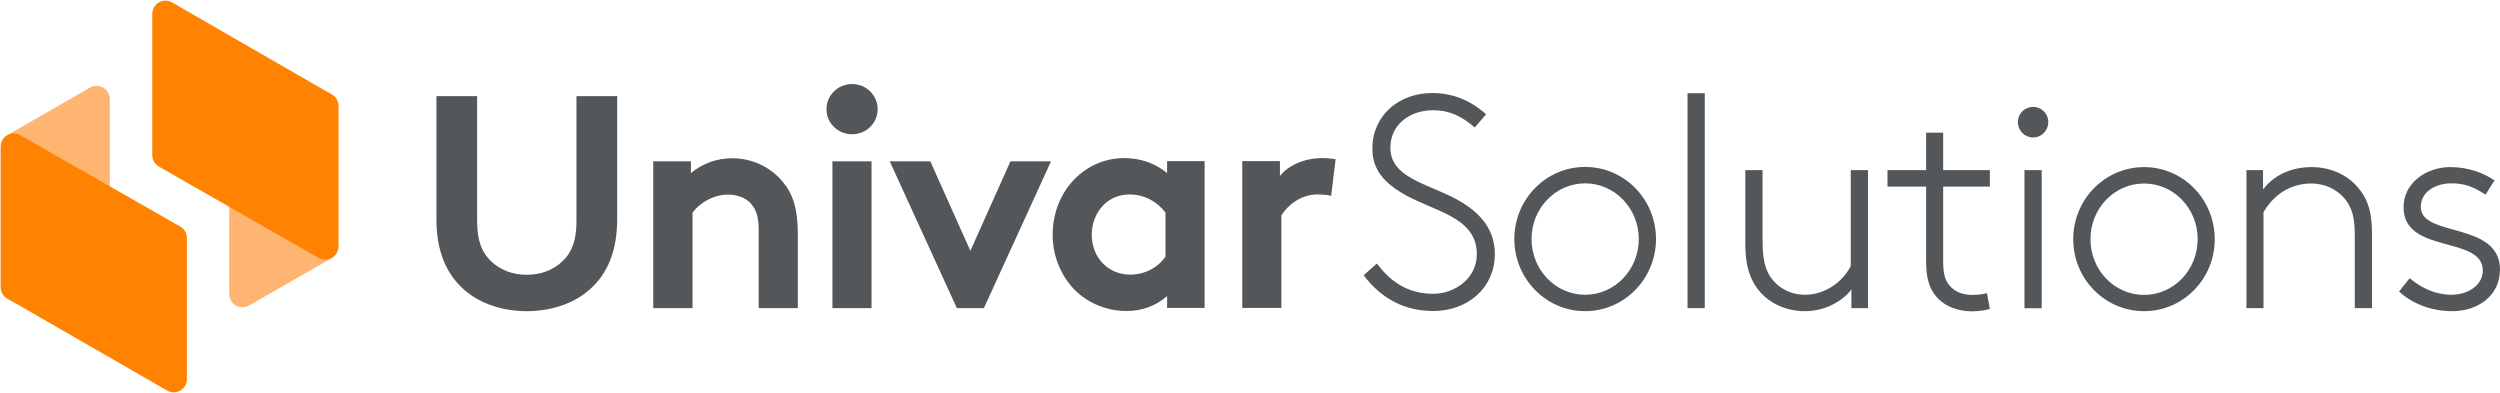
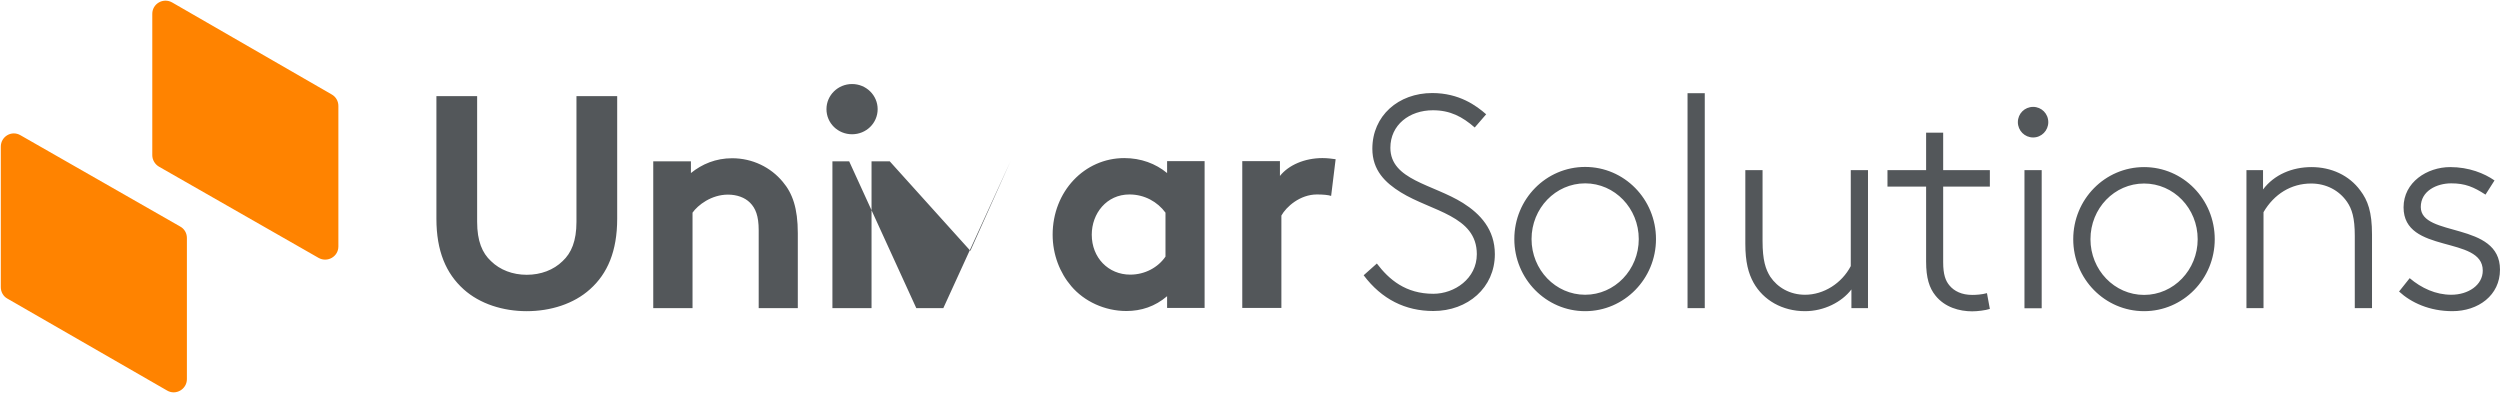
<svg xmlns="http://www.w3.org/2000/svg" version="1.2" viewBox="0 0 1553 244" width="1553" height="244">
  <title>Univar_Solutions_logo-svg</title>
  <style>
		.s0 { fill: #ffb572 } 
		.s1 { fill: #53575a } 
		.s2 { fill: #ff8300 } 
	</style>
  <g id="layer1">
    <g id="g2968">
-       <path id="path2844" class="s0" d="m142.4 182.7v-87.4q0 0 0-0.1c-0.1-2.9 1.5-5.8 4.1-7.3l51.4-29.5c2.1-1.2 4.4-1.4 6.4-0.8l1.8 1.1c2.5 1.4 4.1 4.1 4.1 7.1v57.4q0 0.1 0 0.2 0 0.1 0 0.2v29.6q0 0.4-0.1 0.8c-0.2 2.5-1.7 4.9-4 6.3l-51.4 29.5c-5.5 3.1-12.3-0.8-12.3-7.1zm-74.2-121.2v87.3q0 0.1 0 0.2c0.1 2.9-1.4 5.7-4.1 7.3l-51.4 29.5c-2 1.2-4.3 1.4-6.3 0.8l-1.9-1.1c-2.5-1.5-4.1-4.2-4.1-7.1v-57.5q0 0 0.1-0.1-0.1-0.1-0.1-0.2v-29.6q0-0.4 0.1-0.8c0.2-2.6 1.7-4.9 4.1-6.3l51.3-29.5c5.5-3.2 12.3 0.8 12.3 7.1z" />
-       <path id="path2850" fill-rule="evenodd" class="s1" d="m288 179.7c-10.9-9.8-16.9-23.7-16.9-43.8v-76.2h25.3v78.1c0 12 3.2 19.4 8.6 24.4 5.6 5.5 13.5 8.5 22.2 8.5 8.8 0 16.7-3 22.3-8.5 5.4-5 8.6-12.4 8.6-24.4v-78.1h25.3v76.2c0 20.1-6 34.1-16.9 43.8-10.1 9.1-24.5 13.6-39.3 13.6-14.7 0-29.1-4.5-39.2-13.6zm117.8 11.7v-91.2h23.4v7.3c6.9-5.6 15.5-9.2 25.6-9.2 12.6 0 24 5.6 31.5 14.7 6 7.1 9.3 16.3 9.3 31.9v46.5h-24.3v-48.4c0-9-2-13.7-5.4-17.1-3.2-3.2-8.1-5-13.7-5-10.3 0-18.7 6.5-22 11.2v59.3c0 0-24.4 0-24.4 0zm111.3-91.2h24.3v91.2h-24.3zm12.2-16.8c-8.8 0-15.9-6.9-15.9-15.6 0-8.6 7.1-15.6 15.9-15.6 8.8 0 15.9 7 15.9 15.6 0 8.7-7.1 15.6-15.9 15.6zm73.5 72.4l24.9-55.6h25.2l-41.7 91.2h-16.8l-41.7-91.2h25.2zm145.5 35.5h-23.3v-7.3c-7.5 6.4-16.1 9.2-25.3 9.2-13.5 0-26.2-6-34.2-15.4-7.1-8.3-11.6-19.6-11.6-32 0-26.9 19.8-47.6 44.5-47.6 10.3 0 19.5 3.4 26.6 9.3v-7.4h23.3zm-24.3-59.2c-5-6.8-13.1-11.3-22.4-11.3-14.2 0-23.4 11.8-23.4 25 0 14.3 10.3 24.8 23.9 24.8 9.2 0 17.3-4.5 21.9-11.2zm102.9-10.4c-1.7-0.6-5.2-0.9-8.8-0.9-10.6 0-19.1 7.7-22.1 13.1v57.4h-24.3v-91.2h23.4v9.2c5.4-6.8 15.4-11.1 26.4-11.1 3.5 0 5.6 0.4 8.2 0.7zm28.4 42c7.6 10 17.9 18.8 35.1 18.8 13.1 0 27-9.4 27-24.6 0-23.9-28.1-26.6-47.2-38.4-9.7-6-17.7-13.7-17.7-27.1 0-20.5 16.2-34.6 37.2-34.6 16.8 0 27.5 7.9 33.5 13.2l-7.1 8.2c-7.7-6.7-15.2-10.7-26-10.7-14.6 0-26.4 9.1-26.4 23.3 0 20 26.4 22.6 45.1 34.3 10.8 6.8 19.8 16.5 19.8 31.8 0 20.8-16.8 35.3-38.2 35.3-17.4 0-32.1-7.3-43.3-22.2zm129.4 29.6c-24.3 0-44-20.1-44-44.8 0-24.8 19.7-44.8 44-44.8 24.3 0 44 20 44 44.8 0 24.7-19.7 44.8-44 44.8zm33.3-44.8c0-19.1-14.9-34.6-33.3-34.6-18.4 0-33.3 15.5-33.3 34.6 0 19.1 14.9 34.6 33.3 34.6 18.4 0 33.3-15.5 33.3-34.6zm30.3-90.6h10.7v133.5h-10.7zm101.8 121.9c-6 7.9-17.1 13.5-28.8 13.5-14.1 0-25.9-6.8-32-17.7-3.2-5.8-5.1-12.8-5.1-24.2v-45.7h10.7v44c0 12 1.9 17.6 4.8 22.2 4.5 6.7 12.2 11.2 21.6 11.2 11.6 0 22.8-7.1 28.4-17.8v-59.6h10.7v85.7h-10.3zm86-63.9h-29v47c0 7.7 1.5 11.5 3.8 14.3 3 3.7 7.8 6 14.2 6 2.4 0 6-0.2 9.2-1.1l1.8 9.8c-2.8 0.9-7.6 1.5-11 1.5-7.9 0-17-2.5-22.8-9.8-3.8-4.7-5.8-10.9-5.8-21.1v-46.6h-24v-10.2h24v-23.3h10.6v23.3h29c0 0 0 10.2 0 10.2zm21.5-10.2h10.7v85.8h-10.7zm5.4-20.3c-5.3 0-9.5-4.3-9.5-9.5 0-5.3 4.2-9.5 9.5-9.5 5.2 0 9.4 4.2 9.4 9.5 0 5.2-4.2 9.5-9.4 9.5zm68.9 107.9c-24.3 0-44-20-44-44.7 0-24.8 19.7-44.8 44-44.8 24.3 0 43.9 20 43.9 44.8 0 24.7-19.6 44.7-43.9 44.7zm33.3-44.7c0-19.2-14.9-34.6-33.3-34.6-18.4 0-33.3 15.4-33.3 34.6 0 19.1 14.9 34.6 33.3 34.6 18.4 0 33.3-15.5 33.3-34.6zm40.6-30.9c6.9-9.2 18.1-13.9 30.1-13.9 12.3 0 23.4 5.1 30.3 14.5 4.7 6.2 7.3 13.3 7.3 27.4v45.7h-10.7v-44.9c0-11.3-1.8-16.7-4.8-21.1-4.9-7.1-12.9-11.4-22.3-11.4-12.4 0-23 6.5-29.6 17.8v59.6h-10.6v-85.7h10.3zm91.1 55.1c7.3 6.2 16.2 10.3 25.8 10.3 10.6 0 19.6-6 19.6-15 0-22-49.2-10-49.2-39.3 0-15.6 14.6-25 29-25 11.6 0 21.2 3.9 27.5 8.3l-5.6 8.8c-7.3-4.7-12.5-7-21.3-7-9 0-18.9 4.7-18.9 14.7 0 19 49.2 8.8 49.2 38.9 0 16-13.5 25.8-29.6 25.8-14.2 0-25.6-5.3-33.1-12.2z" />
+       <path id="path2850" fill-rule="evenodd" class="s1" d="m288 179.7c-10.9-9.8-16.9-23.7-16.9-43.8v-76.2h25.3v78.1c0 12 3.2 19.4 8.6 24.4 5.6 5.5 13.5 8.5 22.2 8.5 8.8 0 16.7-3 22.3-8.5 5.4-5 8.6-12.4 8.6-24.4v-78.1h25.3v76.2c0 20.1-6 34.1-16.9 43.8-10.1 9.1-24.5 13.6-39.3 13.6-14.7 0-29.1-4.5-39.2-13.6zm117.8 11.7v-91.2h23.4v7.3c6.9-5.6 15.5-9.2 25.6-9.2 12.6 0 24 5.6 31.5 14.7 6 7.1 9.3 16.3 9.3 31.9v46.5h-24.3v-48.4c0-9-2-13.7-5.4-17.1-3.2-3.2-8.1-5-13.7-5-10.3 0-18.7 6.5-22 11.2v59.3c0 0-24.4 0-24.4 0zm111.3-91.2h24.3v91.2h-24.3zm12.2-16.8c-8.8 0-15.9-6.9-15.9-15.6 0-8.6 7.1-15.6 15.9-15.6 8.8 0 15.9 7 15.9 15.6 0 8.7-7.1 15.6-15.9 15.6zm73.5 72.4l24.9-55.6l-41.7 91.2h-16.8l-41.7-91.2h25.2zm145.5 35.5h-23.3v-7.3c-7.5 6.4-16.1 9.2-25.3 9.2-13.5 0-26.2-6-34.2-15.4-7.1-8.3-11.6-19.6-11.6-32 0-26.9 19.8-47.6 44.5-47.6 10.3 0 19.5 3.4 26.6 9.3v-7.4h23.3zm-24.3-59.2c-5-6.8-13.1-11.3-22.4-11.3-14.2 0-23.4 11.8-23.4 25 0 14.3 10.3 24.8 23.9 24.8 9.2 0 17.3-4.5 21.9-11.2zm102.9-10.4c-1.7-0.6-5.2-0.9-8.8-0.9-10.6 0-19.1 7.7-22.1 13.1v57.4h-24.3v-91.2h23.4v9.2c5.4-6.8 15.4-11.1 26.4-11.1 3.5 0 5.6 0.4 8.2 0.7zm28.4 42c7.6 10 17.9 18.8 35.1 18.8 13.1 0 27-9.4 27-24.6 0-23.9-28.1-26.6-47.2-38.4-9.7-6-17.7-13.7-17.7-27.1 0-20.5 16.2-34.6 37.2-34.6 16.8 0 27.5 7.9 33.5 13.2l-7.1 8.2c-7.7-6.7-15.2-10.7-26-10.7-14.6 0-26.4 9.1-26.4 23.3 0 20 26.4 22.6 45.1 34.3 10.8 6.8 19.8 16.5 19.8 31.8 0 20.8-16.8 35.3-38.2 35.3-17.4 0-32.1-7.3-43.3-22.2zm129.4 29.6c-24.3 0-44-20.1-44-44.8 0-24.8 19.7-44.8 44-44.8 24.3 0 44 20 44 44.8 0 24.7-19.7 44.8-44 44.8zm33.3-44.8c0-19.1-14.9-34.6-33.3-34.6-18.4 0-33.3 15.5-33.3 34.6 0 19.1 14.9 34.6 33.3 34.6 18.4 0 33.3-15.5 33.3-34.6zm30.3-90.6h10.7v133.5h-10.7zm101.8 121.9c-6 7.9-17.1 13.5-28.8 13.5-14.1 0-25.9-6.8-32-17.7-3.2-5.8-5.1-12.8-5.1-24.2v-45.7h10.7v44c0 12 1.9 17.6 4.8 22.2 4.5 6.7 12.2 11.2 21.6 11.2 11.6 0 22.8-7.1 28.4-17.8v-59.6h10.7v85.7h-10.3zm86-63.9h-29v47c0 7.7 1.5 11.5 3.8 14.3 3 3.7 7.8 6 14.2 6 2.4 0 6-0.2 9.2-1.1l1.8 9.8c-2.8 0.9-7.6 1.5-11 1.5-7.9 0-17-2.5-22.8-9.8-3.8-4.7-5.8-10.9-5.8-21.1v-46.6h-24v-10.2h24v-23.3h10.6v23.3h29c0 0 0 10.2 0 10.2zm21.5-10.2h10.7v85.8h-10.7zm5.4-20.3c-5.3 0-9.5-4.3-9.5-9.5 0-5.3 4.2-9.5 9.5-9.5 5.2 0 9.4 4.2 9.4 9.5 0 5.2-4.2 9.5-9.4 9.5zm68.9 107.9c-24.3 0-44-20-44-44.7 0-24.8 19.7-44.8 44-44.8 24.3 0 43.9 20 43.9 44.8 0 24.7-19.6 44.7-43.9 44.7zm33.3-44.7c0-19.2-14.9-34.6-33.3-34.6-18.4 0-33.3 15.4-33.3 34.6 0 19.1 14.9 34.6 33.3 34.6 18.4 0 33.3-15.5 33.3-34.6zm40.6-30.9c6.9-9.2 18.1-13.9 30.1-13.9 12.3 0 23.4 5.1 30.3 14.5 4.7 6.2 7.3 13.3 7.3 27.4v45.7h-10.7v-44.9c0-11.3-1.8-16.7-4.8-21.1-4.9-7.1-12.9-11.4-22.3-11.4-12.4 0-23 6.5-29.6 17.8v59.6h-10.6v-85.7h10.3zm91.1 55.1c7.3 6.2 16.2 10.3 25.8 10.3 10.6 0 19.6-6 19.6-15 0-22-49.2-10-49.2-39.3 0-15.6 14.6-25 29-25 11.6 0 21.2 3.9 27.5 8.3l-5.6 8.8c-7.3-4.7-12.5-7-21.3-7-9 0-18.9 4.7-18.9 14.7 0 19 49.2 8.8 49.2 38.9 0 16-13.5 25.8-29.6 25.8-14.2 0-25.6-5.3-33.1-12.2z" />
      <path id="path2846" class="s2" d="m197.9 160.2l-99.2-56.7c-2.5-1.5-4.1-4.2-4.1-7.1v-87.8c0-6.3 6.8-10.2 12.3-7.1l99.2 57.2c2.5 1.4 4.1 4.1 4.1 7.1v87.3c0 6.3-6.8 10.2-12.3 7.1zm-185.2-76.2l99.2 56.7c2.6 1.4 4.2 4.1 4.2 7.1v87.7c0 6.3-6.9 10.3-12.3 7.1l-99.2-57.1c-2.6-1.4-4.1-4.2-4.1-7.1v-87.3c0-6.3 6.7-10.3 12.2-7.1z" />
    </g>
  </g>
</svg>